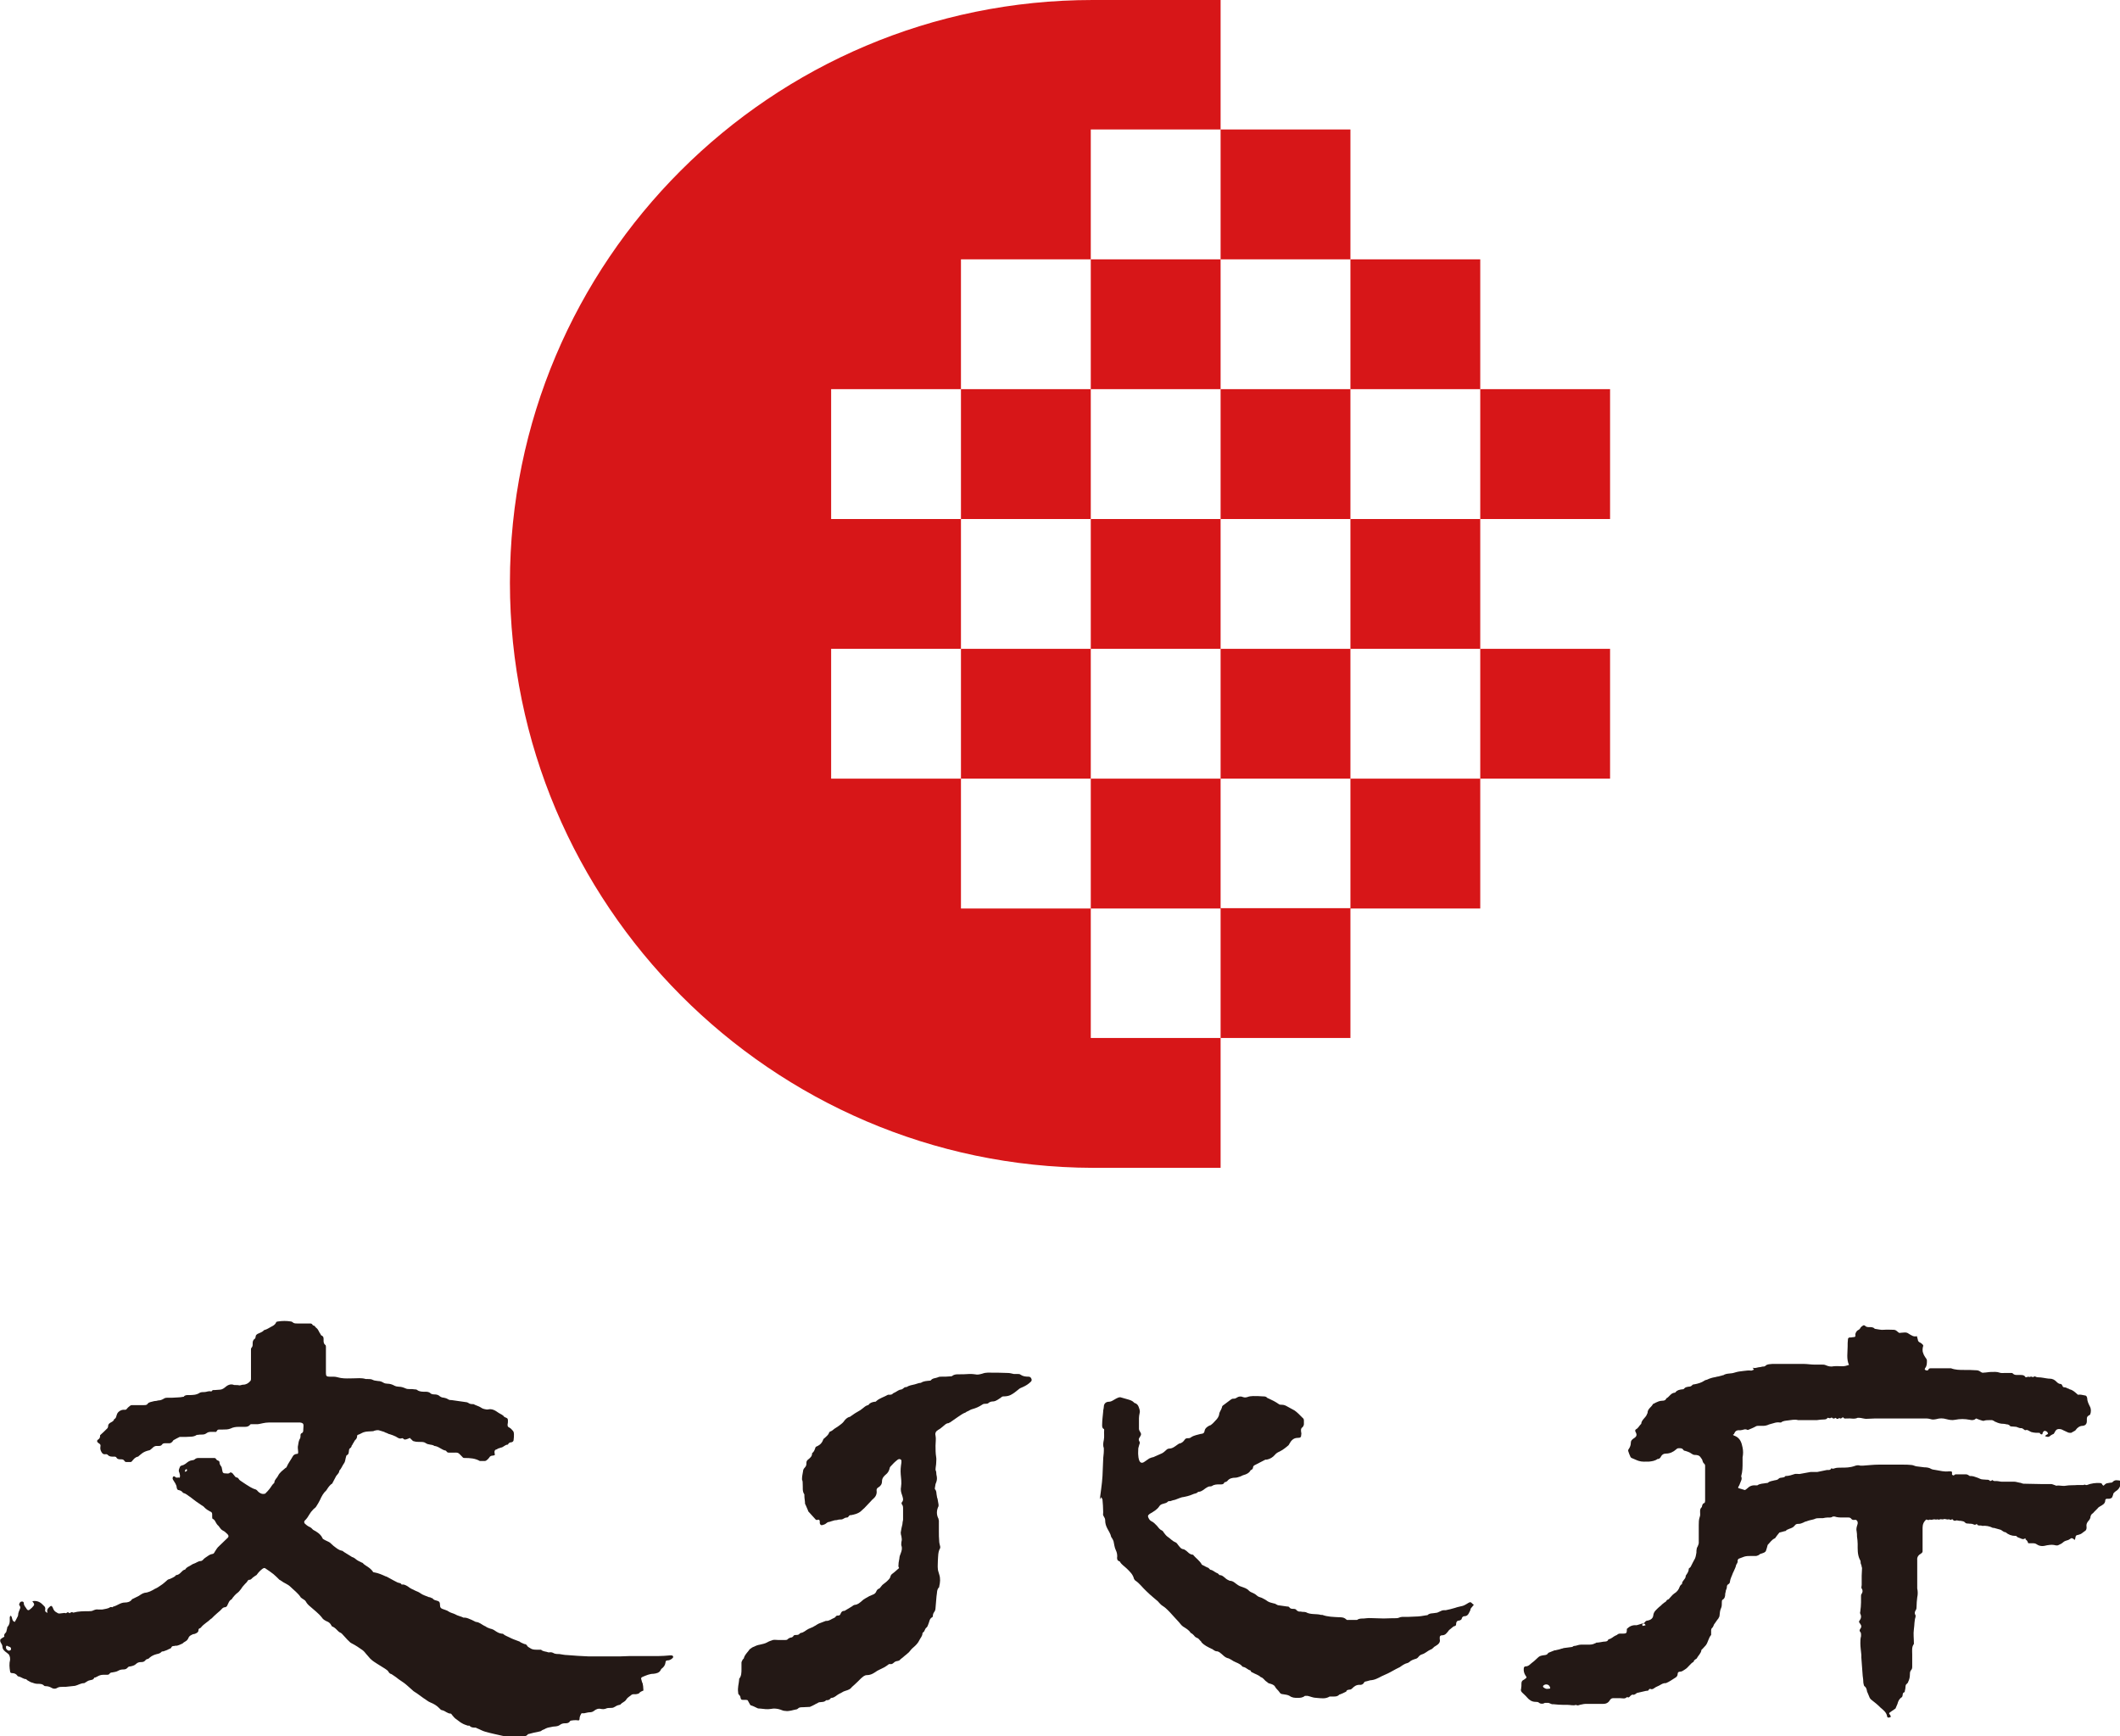
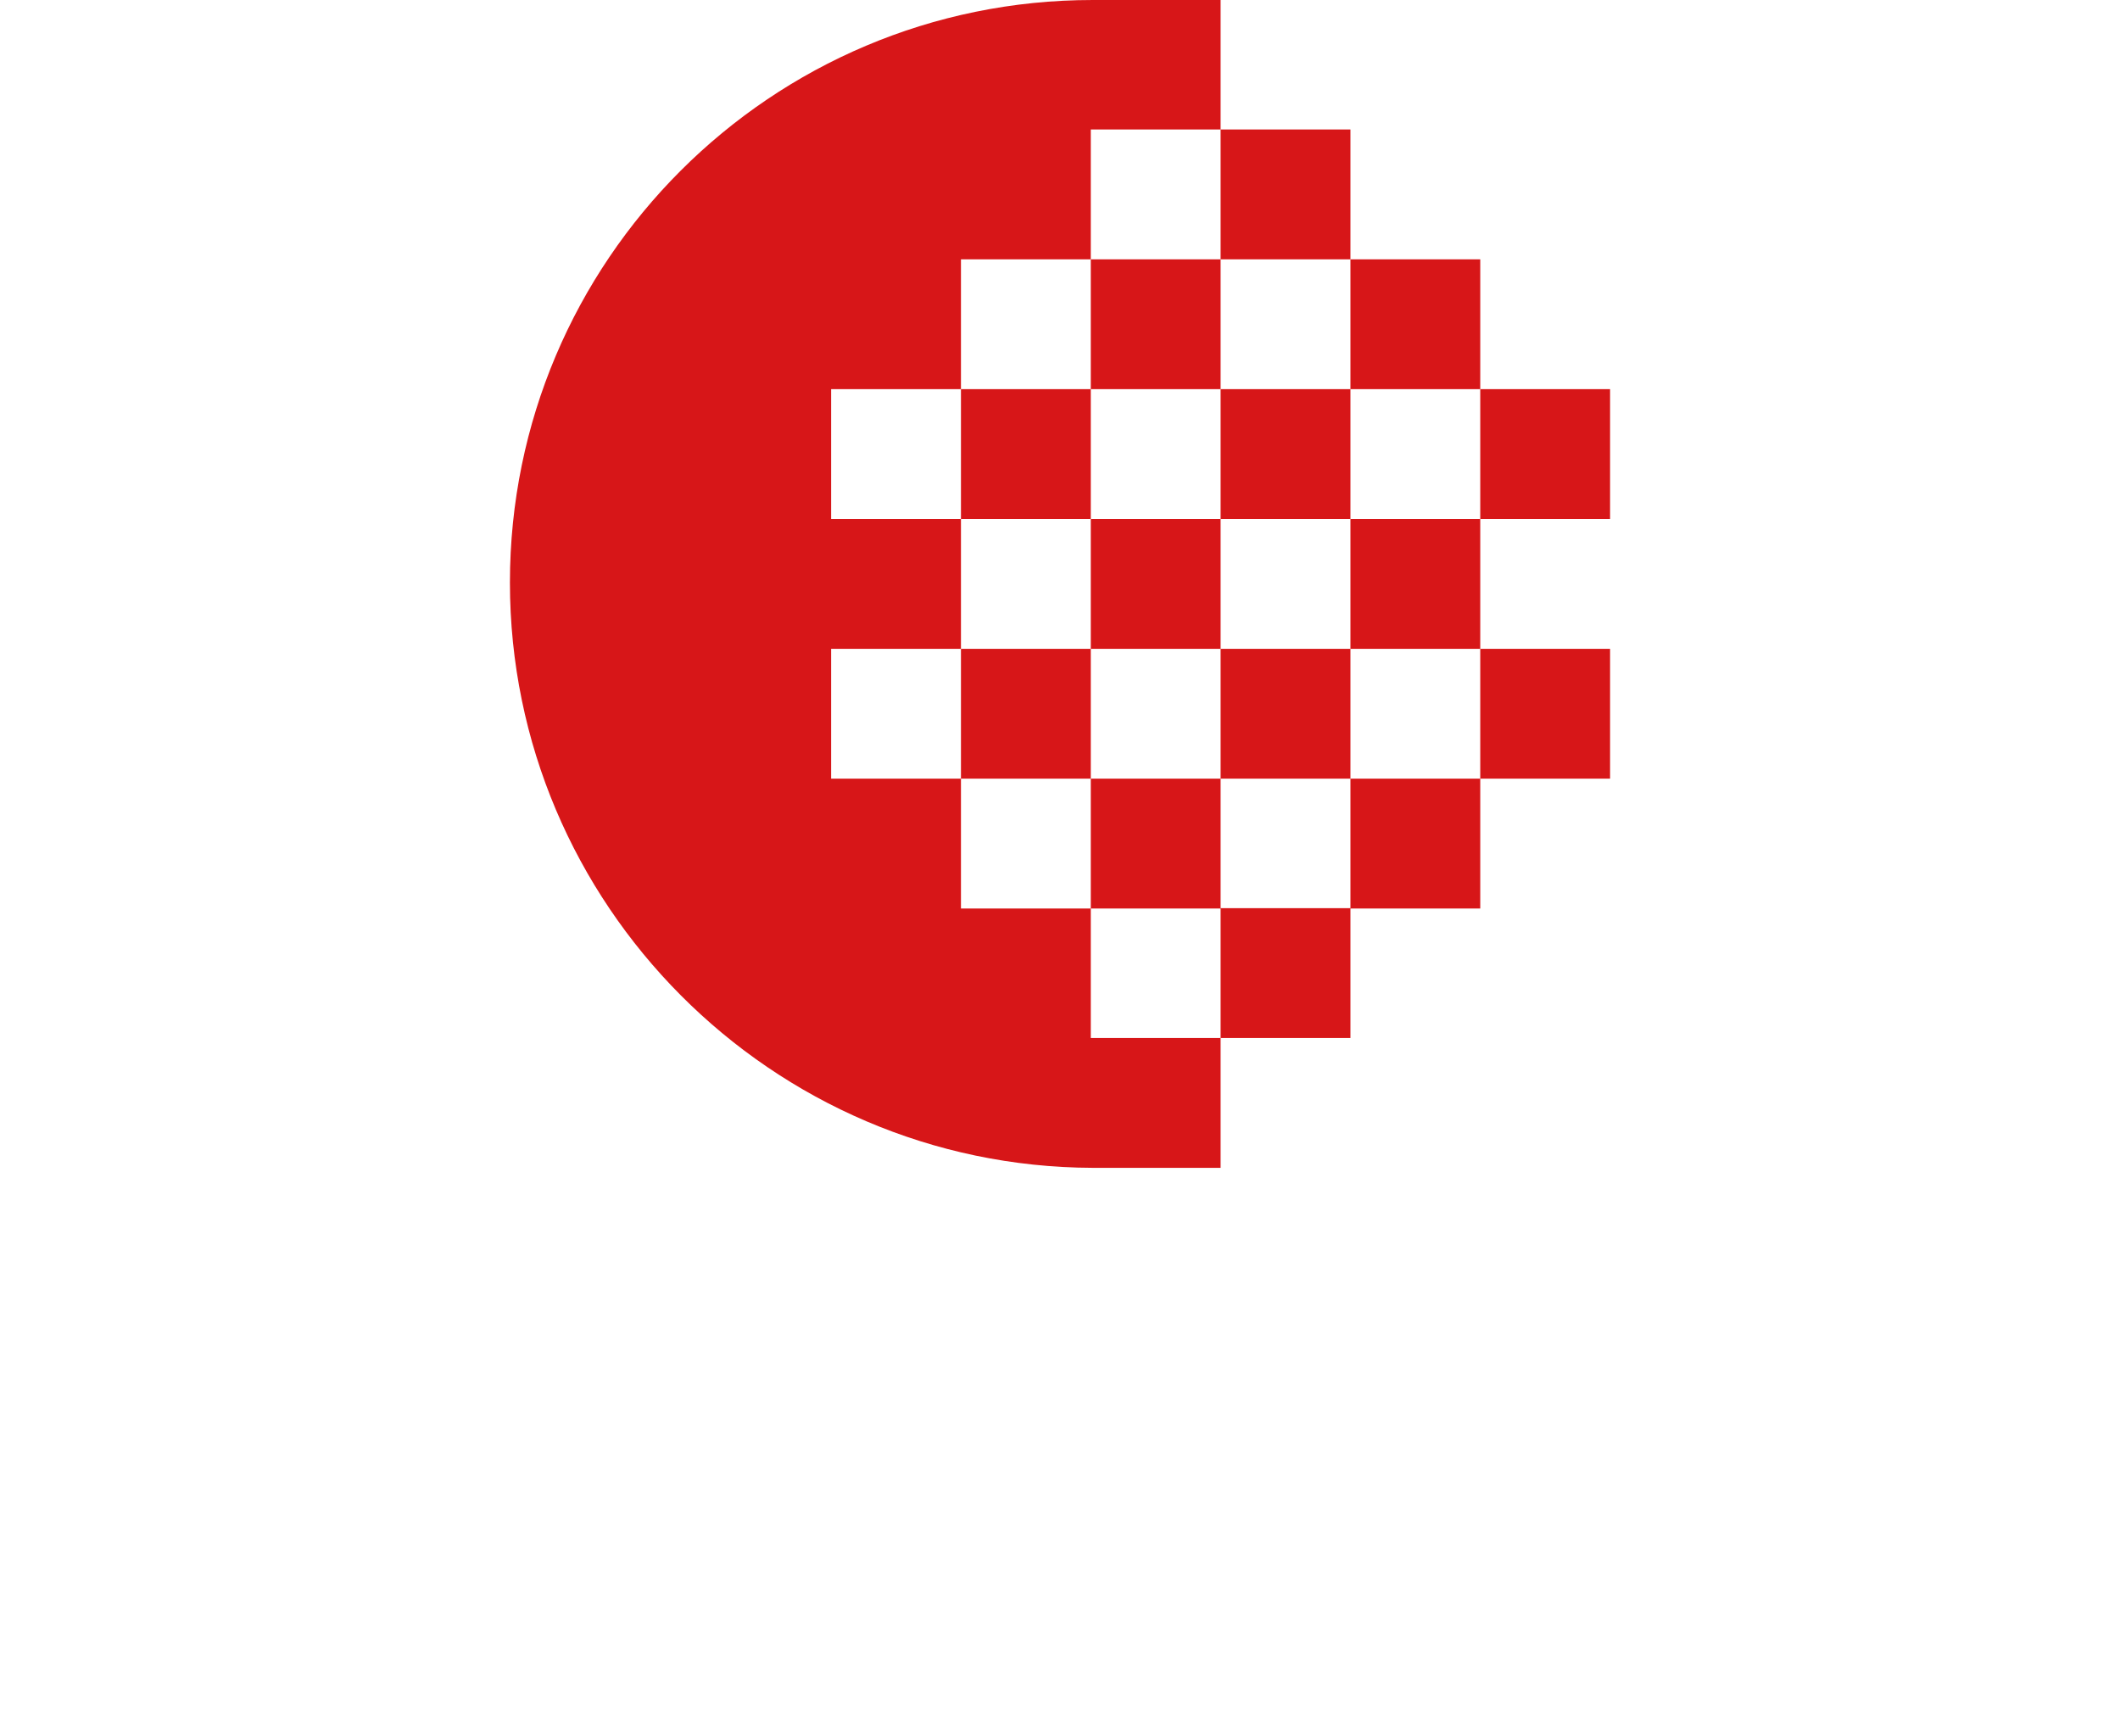
<svg xmlns="http://www.w3.org/2000/svg" id="a" width="63.36" height="51.89" viewBox="0 0 63.36 51.89">
  <g>
-     <path d="m19.23,50.52c-.05.02-.1.04-.13.08-.01.02-.06.02-.09.03-.03,0-.05,0-.08,0-.02,0-.05.01-.07.03-.05.04-.12.08-.15.14-.04.06-.12.08-.16.13,0,.01-.03.02-.04.02-.06.01-.11.04-.16.07-.03.02-.07.02-.11.02-.04,0-.09,0-.13.02-.05.02-.1.02-.15.01-.08-.02-.15.01-.21.06-.04.03-.08.04-.12.04-.06,0-.11.02-.17.03-.02,0-.05,0-.08,0-.03.05-.06.1-.06.17,0,.04-.02.05-.06.04-.04-.01-.2,0-.22.02-.04.07-.1.07-.17.07-.05,0-.1.02-.14.05-.07.05-.14.04-.21.05-.07.02-.15.02-.22.06-.04.03-.09.03-.13.07-.01.01-.04.01-.07.02-.1.02-.2.04-.3.07-.01,0-.03,0-.03.02-.04.04-.09.05-.14.06-.1,0-.2,0-.31,0-.05,0-.1,0-.14,0-.06,0-.12-.02-.18-.03-.17-.04-.33-.07-.5-.12-.08-.02-.16-.07-.24-.1-.01,0-.03-.02-.04-.02-.07,0-.14,0-.19-.06,0,0-.02,0-.03,0,0,0-.02,0-.02,0-.06-.02-.12-.04-.17-.07-.06-.03-.11-.08-.17-.12-.05-.03-.09-.08-.13-.13-.01-.02-.03-.04-.04-.04-.1,0-.16-.08-.25-.1-.04,0-.07-.04-.1-.07-.07-.07-.15-.12-.25-.16-.08-.03-.14-.09-.21-.13-.09-.06-.17-.13-.27-.19-.04-.02-.08-.07-.12-.1-.07-.06-.13-.12-.2-.17-.05-.04-.11-.07-.16-.11-.05-.04-.1-.08-.15-.11-.02-.01-.04-.03-.06-.04-.05-.01-.07-.04-.09-.07-.02-.04-.06-.06-.1-.09-.08-.05-.16-.1-.24-.15-.06-.04-.13-.08-.18-.13-.04-.03-.07-.08-.11-.12-.05-.05-.09-.12-.15-.16-.1-.07-.2-.14-.32-.2-.05-.02-.08-.07-.12-.1-.04-.04-.07-.08-.11-.12-.04-.04-.07-.09-.13-.11-.01,0-.02-.02-.04-.03-.05-.05-.1-.11-.17-.14-.02,0-.03-.02-.04-.04-.03-.06-.08-.1-.14-.12-.06-.03-.11-.06-.14-.11-.1-.13-.23-.22-.35-.33-.05-.04-.1-.09-.13-.15-.02-.04-.07-.06-.11-.09-.01-.01-.03-.02-.04-.03-.08-.13-.21-.22-.31-.32-.08-.08-.19-.11-.28-.18-.01-.01-.03-.02-.05-.03-.06-.06-.12-.12-.18-.17-.08-.06-.16-.12-.24-.17-.02-.02-.04-.01-.07,0-.07.05-.13.11-.18.18-.01.02-.03.03-.05.04-.02.02-.05.03-.07.05-.04.03-.06.08-.12.07-.01,0-.03.02-.04.03-.02.05-.07.08-.1.12-.04.04-.07.08-.1.13-.03.03-.05.07-.09.1-.07.05-.13.12-.18.19,0,0,0,.01,0,.01-.09.04-.1.12-.14.19-.01.03-.03.04-.06.05-.08,0-.11.07-.16.11-.02.02-.05.04-.07.06-.03.03-.07.06-.1.09-.03.03-.05.05-.08.08,0,0-.01,0-.02.01-.09.09-.21.15-.29.25,0,.01-.02.02-.04.03-.03.01-.04.03-.04.06,0,.06-.06.09-.12.11-.03,0-.06.01-.09.03-.04.02-.07.04-.09.09-.01.03-.04.07-.07.09-.04.03-.08.04-.11.08,0,0-.02,0-.03.01-.04.02-.09.04-.13.05-.03,0-.06,0-.09.01-.03,0-.06,0-.08.04-.01.04-.06.04-.09.06-.05.03-.1.04-.15.06-.02,0-.05,0-.06.02-.04.04-.08.05-.13.06-.08.02-.15.05-.21.1-.02.02-.05.05-.08.05-.02,0-.04.02-.06.04-.03.04-.07.05-.12.05-.06,0-.11.01-.16.06-.04.04-.11.06-.17.07-.03,0-.06.01-.08.04-.03.03-.06.05-.12.05-.06,0-.11.01-.16.04-.05.03-.12.04-.18.05-.03,0-.06.01-.08.04-.01.02-.04.03-.06.03-.04,0-.08,0-.13,0-.06,0-.12.02-.17.05-.02.01-.04.02-.06.03-.01,0-.04,0-.04.02-.03.06-.09.05-.15.07-.04.01-.07.04-.11.06-.01,0-.02.02-.04.02-.1,0-.18.06-.27.08-.09.01-.19.02-.28.03-.03,0-.05,0-.08,0-.06,0-.12,0-.17.03-.06.04-.12.03-.17,0-.05-.03-.11-.05-.17-.05-.02,0-.04,0-.06-.02-.05-.05-.11-.05-.19-.05-.06,0-.12-.02-.17-.04-.02,0-.05-.02-.07-.03-.02-.01-.05-.03-.07-.04-.01,0-.02-.03-.03-.03-.08,0-.14-.06-.22-.08-.01,0-.03,0-.04-.02-.04-.06-.1-.08-.16-.08-.04,0-.06-.02-.06-.05-.02-.12-.03-.23,0-.35,0-.04,0-.08-.02-.12-.01-.04-.04-.06-.08-.09-.07-.05-.13-.1-.13-.19,0-.03-.02-.06-.03-.08-.04-.07-.04-.07-.03-.13.04-.03.08-.06.12-.08-.02-.04,0-.08.03-.11.04-.03.03-.08.05-.13,0-.02,0-.04.02-.06.05-.06.06-.12.06-.19,0-.03,0-.06,0-.09,0-.02.02-.03.03-.05.06.06.02.16.12.19.03-.05.05-.09.07-.13.01-.02.03-.05.03-.08,0-.06.03-.12.05-.17.02-.04.02-.07,0-.1-.03-.03-.02-.06,0-.09.01-.03.04-.04.07-.04.03,0,.05.02.05.05,0,.08.06.12.09.18.03.04.06.04.1,0,.04-.03.07-.06.1-.1.03-.03.02-.06,0-.09-.01-.01-.02-.03-.03-.04,0,0,0,0,0-.01.11-.02.21.01.29.09.01.01.03.03.04.04.04.03.06.07.05.12-.01.05,0,.07.07.1-.03-.08,0-.13.06-.18.04-.04.06-.04.09.01.01.02.02.05.03.07.03.06.08.08.13.11.03.02.08,0,.12,0,.04,0,.07-.02.11,0,.02,0,.04-.02.06-.03.02,0,.04.02.06.03.03-.02.06-.05.1-.02,0,0,.02,0,.02,0,.14-.04.29-.04.44-.04.05,0,.11,0,.16-.03.05-.02.09-.03.14-.02.04,0,.07,0,.11,0,.08-.02.17-.02.24-.07.01-.01.04,0,.08,0,0,0,0-.02.02-.02.12-.03.21-.12.34-.12.08,0,.16-.02.21-.09,0-.01.02-.02.03-.02.06-.03.12-.06.18-.09.02-.01.04-.03.06-.04.03-.02.07-.04.11-.05.12-.01.21-.06.31-.12.02-.01.05-.02.08-.04.03-.02.06-.04.09-.06.08-.05.14-.11.21-.17.03-.02.07-.02.1-.04.05-.03.11-.04.15-.1,0,0,0,0,.01,0,.09-.01.14-.09.2-.14.01,0,.03-.02.04-.02.01,0,.03,0,.03-.02.04-.05.08-.07.14-.1.04-.02.07-.05.11-.06.07-.02.13-.08.21-.08.02,0,.05-.02.06-.03.04-.05.09-.08.15-.12.04-.03.08-.05.13-.06.04,0,.06-.03.08-.07.04-.06.07-.12.13-.17.09-.08.17-.17.26-.25.03-.03.02-.07-.01-.1-.04-.04-.09-.09-.14-.11-.06-.03-.09-.09-.13-.14-.04-.03-.07-.08-.09-.12-.02-.04-.04-.07-.08-.09-.02,0-.02-.04-.02-.07,0-.02,0-.05,0-.07,0-.04-.02-.07-.06-.08-.06-.03-.12-.07-.17-.12-.02-.03-.06-.05-.09-.07-.05-.04-.11-.07-.16-.11-.03-.02-.05-.04-.08-.06-.03-.02-.06-.05-.09-.07-.07-.04-.12-.1-.2-.12-.01,0-.02-.01-.03-.02-.03-.04-.07-.06-.12-.07-.04,0-.05-.04-.06-.07,0-.09-.07-.17-.11-.24,0-.01-.02-.03-.01-.05,0-.05.04-.07.08-.03.04.04.08,0,.13.02.02-.06,0-.11-.01-.15-.04-.07,0-.13.02-.18.01-.03.07-.04.1-.05.03-.02.06-.03.08-.05.05-.04.1-.08.17-.09.03,0,.07-.01.09-.03.04-.04.09-.04.14-.04.11,0,.23,0,.34,0,.04,0,.07,0,.11,0,.01,0,.03.01.04.02.01.03.04.05.07.06.03.01.04.03.04.06,0,.04.02.07.04.1.02.02.03.05.03.07.01.03.01.07.02.1.01.04.04.05.08.05.05,0,.1.02.14-.02.02-.02.06,0,.08.02.03.03.05.07.08.1,0,0,.02.02.03.02.05,0,.07.04.09.07.03.03.07.05.11.08.07.05.14.09.22.14.04.02.09.05.13.06.04.01.07.03.09.06.05.06.14.1.2.08.01,0,.03,0,.04-.02.04-.04.08-.08.11-.12.05-.06.08-.13.14-.18,0,0,.01-.01.01-.02,0-.08.08-.13.11-.2.05-.1.14-.16.22-.23,0,0,.02-.01.03-.02.05-.12.13-.22.19-.33.02-.04.06-.06.1-.07.06,0,.06-.01.06-.07,0-.04-.01-.07-.01-.11,0-.03,0-.06.01-.09.01-.07.02-.14.06-.2.01-.02.01-.05.01-.07,0-.04,0-.07.05-.09.01,0,.02-.03.03-.04,0-.06.01-.12.01-.18,0-.06-.03-.08-.1-.09-.11,0-.22,0-.32,0-.1,0-.21,0-.31,0s-.21,0-.31,0c-.06,0-.12.01-.17.02-.07.01-.14.04-.22.03-.04,0-.08,0-.13,0-.01,0-.03,0-.04.02-.06.07-.14.06-.21.06-.04,0-.08,0-.13,0-.08,0-.16.01-.24.05-.07.03-.15.03-.23.03-.03,0-.06,0-.1,0-.03,0-.06,0-.08.04-.01.03-.04.04-.06.03-.03,0-.06,0-.09,0-.06,0-.11,0-.16.04-.04.03-.08.04-.13.04-.05,0-.09,0-.14.01,0,0-.02,0-.02,0-.1.07-.21.05-.32.06-.05,0-.1,0-.15,0-.01,0-.03,0-.04,0-.06.03-.12.06-.19.1,0,0-.01.02-.02.03-.03.04-.07.07-.13.06-.03,0-.07,0-.1,0-.04,0-.07.01-.09.04-.02.03-.05.04-.09.04-.02,0-.05,0-.07,0-.08,0-.12.06-.17.1-.02.01-.03.03-.05.03-.09.02-.17.05-.24.11-.02.02-.04.03-.06.05-.01,0-.02.03-.04.03-.09.02-.13.08-.18.14,0,0-.02.02-.03.02-.05,0-.1,0-.14,0-.02,0-.04-.01-.05-.03-.03-.05-.07-.05-.11-.05-.05,0-.1,0-.13-.05-.02-.04-.07-.03-.1-.03-.06,0-.11,0-.16-.05-.01-.02-.05-.03-.08-.02-.06,0-.08-.02-.11-.07-.03-.05-.04-.1-.03-.16.01-.05,0-.07-.05-.1-.05-.03-.07-.08-.02-.11.05-.03.06-.07.06-.12,0,0,0-.02,0-.01.08-.07.15-.14.22-.21.01-.01.02-.04.02-.06,0-.05.02-.07.06-.1.05-.03.11-.05.12-.11.07-.03.06-.1.09-.16.03-.07.13-.13.21-.12.04,0,.06,0,.08-.03.03-.04.07-.07.11-.1.02-.01.05-.01.08-.01.11,0,.22,0,.32,0,.05,0,.09,0,.12-.05.01-.02.05-.03.07-.04.04-.01.08-.02.12-.03.04,0,.08-.01.12-.02.06,0,.11-.02.16-.05.03-.02.06-.03.1-.03.11,0,.22,0,.32-.01.06,0,.11-.01.17-.02,0,0,.01,0,.01,0,.03-.05.09-.05.14-.05.12,0,.24,0,.34-.07.04-.02.09-.02.14-.02.06,0,.12-.04.19-.02,0,0,.03,0,.03-.01.02-.04.06-.03.09-.03.04,0,.08-.01.13-.01.06,0,.11-.02.16-.06.08-.07.17-.13.29-.08.01,0,.03,0,.04,0,.04,0,.07,0,.12.01.03,0,.07-.02.1-.02.09,0,.16-.04.22-.11.02-.02.02-.05.02-.07,0-.13,0-.25,0-.38,0-.16,0-.33,0-.49,0-.02,0-.04.02-.06.03-.03.03-.07.03-.11,0-.05,0-.11.06-.15.02-.01.03-.05.03-.07,0-.04.03-.06.06-.08.06-.03.14-.05.19-.11,0,0,.02-.01.03-.01.07-.02.12-.06.18-.09.06-.03.12-.06.15-.13,0-.02.04-.03.06-.03.13-.02.25-.02.38,0,.02,0,.04.01.05.02.04.04.09.04.14.04.12,0,.24,0,.37,0,.04,0,.07,0,.09.04,0,0,.02.02.02.02.05,0,.06.05.09.07.07.05.08.13.13.19,0,.01.01.03.03.04.07.03.06.09.06.14,0,.05,0,.1.05.14.01,0,.02.03.02.05,0,.05,0,.11,0,.16,0,.21,0,.42,0,.63,0,.09.02.11.11.11.04,0,.08,0,.12,0,.08,0,.15.03.22.04.12.02.24.01.36.01.13,0,.25-.02.38.02.02,0,.04,0,.05,0,.06,0,.12,0,.17.03.04.02.1.02.15.03.06,0,.11.02.16.05.03.02.08.03.12.03.07,0,.14.02.21.06.04.02.09.03.13.03.07,0,.13.02.2.05.04.02.08.02.11.02.06,0,.12,0,.17.01.02,0,.05,0,.07.02.07.05.15.05.23.05.06,0,.12,0,.17.05.02.02.07.03.11.03.06,0,.12.01.17.06.01.01.04.02.06.03.07.01.13.02.19.06.03.02.07.02.1.02.07.01.14.02.21.03.07.01.14.02.21.03.03,0,.05.01.07.02.04.03.08.04.13.04.01,0,.02,0,.03,0,.07.04.16.06.22.1.05.04.11.05.17.06.01,0,.03,0,.04,0,.13-.03.22.03.32.1.06.04.13.06.17.12,0,.01.03.01.04.02.05.02.07.03.07.09,0,.04,0,.08-.01.12,0,.04,0,.07.05.09.04.02.08.06.11.1.02.02.03.06.03.09,0,.06,0,.12-.01.18,0,.04-.03.06-.06.07-.05,0-.09.02-.11.07,0,0,0,0,0,0-.09,0-.13.08-.21.09-.02,0-.04.02-.06.02-.02,0-.04.02-.06.03-.06.01-.08.05-.07.11.02.07.01.07-.06.08-.04,0-.08.02-.1.06-.02.03-.05.06-.08.08-.01.01-.03.02-.05.02-.04,0-.07,0-.11,0-.01,0-.03,0-.04,0-.14-.08-.29-.09-.45-.09-.03,0-.05,0-.07-.03-.15-.15-.1-.13-.32-.13-.02,0-.05,0-.07,0-.03,0-.06,0-.08-.03-.01-.01-.02-.03-.03-.03-.12-.02-.21-.13-.34-.14-.05-.04-.11-.03-.17-.05-.03,0-.06-.02-.08-.03-.05-.04-.11-.04-.17-.04-.06,0-.13,0-.19-.02-.03,0-.05-.03-.07-.05-.02-.01-.03-.03-.05-.05-.04.02-.07.03-.1.04-.04.01-.07.02-.1-.02,0,0-.03-.02-.04-.01-.07.03-.13-.02-.18-.05-.06-.03-.12-.05-.18-.07-.03,0-.07-.03-.1-.04-.02,0-.05-.02-.07-.03-.04-.01-.09-.03-.13-.04-.05-.02-.1-.01-.14,0-.02,0-.04.02-.07.02-.09.01-.18,0-.27.03-.06.02-.11.06-.18.08-.01,0-.02.03-.02.05,0,.04-.02.07-.05.1-.01,0-.02.03-.03.04-.02.03-.03.06-.05.08,0,.02-.02.04-.03.05,0,.03-.02.06-.05.08-.02.01-.03.04-.03.06-.01.06,0,.12-.07.15-.01,0-.01.03-.02.05-.02.06-.02.14-.06.19-.05.07-.08.16-.14.22,0,0,0,0,0,0,0,.08-.08.12-.11.19-.03.06-.07.13-.1.19,0,.01-.03.02-.04.03-.03.03-.06.06-.08.09-.02.03-.04.06-.06.09-.09.08-.14.18-.19.29-.03.06-.07.13-.11.19-.02.04-.07.06-.1.1-.04.04-.07.08-.1.13-.04.07-.08.13-.13.18-.04.03-.04.08,0,.11.03.03.06.05.09.07.04.02.09.04.12.08.03.04.08.05.12.08.08.05.15.11.19.2,0,.01.01.02.03.03.06.04.13.06.19.1.04.03.07.07.11.1.07.05.14.12.24.14.03,0,.05.03.07.04.07.04.14.09.21.13.01,0,.02.02.03.02.08.02.12.08.18.11.04.02.08.04.12.06.02,0,.03.02.05.04.03.02.05.04.07.05.08.05.15.1.2.17,0,.02.03.03.05.03.12.02.23.07.34.12.02,0,.03.01.05.02.04.02.07.04.11.06.06.03.12.07.19.1.04.02.1.01.12.06,0,0,.02.01.03,0,.06,0,.11.03.16.06.07.06.15.09.23.13.05.02.1.04.14.07.08.06.17.08.26.12.02,0,.04,0,.06.02.02,0,.04.01.05.02.03.04.07.05.11.06.09.02.11.05.11.14,0,.06.02.09.07.11.07.03.14.04.19.08.06.04.13.05.19.08.08.05.17.06.25.1,0,0,.01.01.02,0,.09,0,.15.04.23.07.04.02.08.04.12.06,0,0,0,0,.01,0,.1.01.17.08.25.12.01,0,.03.01.04.02.04.03.08.04.13.06.05.01.1.03.14.06.06.04.12.08.2.09.02,0,.05,0,.06.02.05.04.11.06.17.09.09.05.19.08.29.12.02,0,.04.03.07.04.03.01.06.03.09.04.04,0,.07.02.09.06.02.03.05.04.08.06.08.06.18.05.27.05.02,0,.05,0,.06,0,.06.06.15.05.22.08,0,0,.02,0,.02,0,.06-.01.1,0,.15.03.05.02.11.02.16.02.08.01.15.03.23.03.21.02.43.03.64.04.17,0,.34,0,.5,0,.1,0,.21,0,.31,0,.04,0,.09,0,.13,0,.09,0,.19-.01.28-.01.29,0,.57,0,.86,0,.12,0,.23-.01.35-.02.01,0,.02,0,.03,0,.03,0,.06,0,.07.04,0,.03-.02.04-.04.06-.04.03-.08.05-.13.05-.04,0-.06.02-.06.06-.01.08-.05.14-.12.19,0,0-.02.02-.02.03-.04.09-.13.11-.22.12-.12,0-.22.05-.32.09-.05.02-.06.04-.04.09.01.04.02.08.04.12,0,.02,0,.03.01.06ZM.22,49.18s-.03,0-.04.02c0,.01,0,.03,0,.05,0,.02.02.04.04.06.03.03.08.02.1,0,.02-.03.01-.07-.02-.09-.02-.01-.05-.02-.08-.03Zm5.29-5.2c.05,0,.07-.01.08-.04,0,0,0-.03-.01-.03,0,0-.03,0-.03,0-.01.02-.02.04-.03.07Z" fill="#231815" />
    <g>
-       <path d="m32.87,44.81c.01-.1.03-.21.04-.31.02-.13.03-.26.04-.39.01-.16.01-.32.02-.48,0-.09.02-.18.02-.27,0-.03,0-.06,0-.08-.03-.08-.02-.16,0-.25.02-.1,0-.2.01-.3,0-.01,0-.03-.02-.03-.05-.04-.04-.09-.04-.14,0-.12.02-.25.03-.37,0-.03,0-.05.01-.08,0-.02.01-.04.01-.07,0-.09.06-.15.15-.15.05,0,.09-.02.14-.05.05-.03.1-.06.16-.08.02,0,.04-.01.06,0,.07.02.14.04.21.06.07.02.13.04.18.09,0,.01.02.02.03.02.06.02.09.06.11.11.02.06.05.12.03.19-.01.05-.02.1-.02.15,0,.11,0,.21,0,.32,0,.03.02.07.04.1.03.04.03.08,0,.12-.01.02-.02.04-.03.05-.02.03-.02.07,0,.1.02.03.02.06,0,.1-.01.03-.02.07-.03.11,0,.07-.01.15,0,.22,0,.04.01.08.02.12.03.1.09.12.17.06.04-.03.09-.06.13-.09.03-.02.06-.02.1-.04,0,0,.01,0,.02,0,.09-.04.18-.08.27-.12.06-.03.1-.08.15-.12.02-.01.04-.02.06-.02.1,0,.17-.06.24-.11.02-.01.04-.03.06-.04.08-.01.13-.06.17-.12.02-.03.05-.04.08-.04.04,0,.08,0,.11-.03.09-.06.19-.07.29-.1.02,0,.03,0,.05-.01.03,0,.05-.03.06-.07.01-.08.07-.13.15-.17.02,0,.05-.02.07-.04.04-.03.07-.07.1-.1.06-.06.11-.12.12-.21,0-.03.02-.05.03-.08.02-.04.04-.07.05-.11,0-.04.03-.06.06-.08.07-.05.13-.1.2-.15.02-.01.04-.03.06-.03.04,0,.08,0,.12-.03.06-.04.12-.05.19-.02.05.02.09.01.13,0,.05-.02.11-.03.17-.03.1,0,.2,0,.3.01.04,0,.09,0,.12.04.01.01.03.02.04.02.11.05.21.1.31.17.02.02.06.02.09.02.06,0,.11.02.16.05.07.04.15.08.22.12.04.03.08.06.12.1.04.04.08.08.12.12.03.02.04.05.04.08,0,.04,0,.07,0,.11,0,.03-.02.07-.04.09-.06.04-.05.1-.04.16,0,.02.01.04,0,.06,0,.08-.02.1-.11.1-.12,0-.19.08-.24.17-.01.02-.02.04-.03.05-.08.07-.17.14-.27.19-.05.02-.1.05-.14.1-.06.07-.14.12-.24.14-.01,0-.03,0-.04,0-.11.06-.22.11-.33.17-.02.01-.04.04-.04.06,0,.04-.03.07-.06.08,0,0-.02.01-.02.02-.04.07-.12.11-.2.13-.04.01-.08.04-.12.05-.04.01-.08.03-.13.03-.09,0-.18.02-.24.1-.01.01-.03.02-.05.03-.01,0-.04,0-.04.02-.03.06-.09.05-.14.05-.08,0-.16,0-.23.05-.02.01-.04.01-.06.01-.05,0-.08.03-.12.05-.06.04-.12.1-.2.11-.01,0-.03,0-.04.01-.04.05-.11.04-.16.07-.09.04-.18.06-.28.08-.04,0-.07.02-.11.03-.04.02-.09.03-.13.05-.05.01-.09.02-.14.04,0,0-.01,0-.02,0-.02,0-.05,0-.06.02-.07.07-.19.04-.25.13-.06.1-.17.16-.27.22-.01,0-.03.02-.04.03-.03.02-.04.05-.02.09.02.05.05.09.09.11.07.03.12.09.17.14.04.05.08.11.15.14.03.01.04.05.06.07.03.04.06.08.1.11.08.05.14.13.24.17.03.01.06.05.08.08.05.06.08.12.17.13.02,0,.04.03.07.04.06.05.1.11.19.12.01,0,.03,0,.03.02.08.09.18.16.24.26,0,.02.03.03.05.04.05.03.1.05.14.07.02,0,.03.02.04.03,0,0,.02.02.03.03.08.01.13.07.2.1.02,0,.03.02.05.03,0,0,.02.03.03.03.11,0,.16.11.26.15.01,0,.03.02.04.02.11,0,.17.08.25.13.03.02.07.04.11.05.08.03.16.05.22.12.02.02.04.03.06.04.06.03.12.05.16.09.05.05.1.06.16.08.06.03.12.06.17.1.06.04.13.05.2.07.03,0,.05.02.07.03.01,0,.02.01.04.02.09.01.19.03.28.04.03,0,.05,0,.07.03.02.03.06.04.1.04.05,0,.09,0,.12.05.01.01.04.02.06.03.03,0,.07,0,.11.01.03,0,.07,0,.1.01.14.08.31.04.45.08.01,0,.03,0,.04,0,.16.06.33.06.49.07.08,0,.16,0,.23.07.02.02.05.01.08.01.07,0,.15,0,.22,0,0,0,.02,0,.02,0,.08-.06.18-.03.28-.05.09-.01.17,0,.26,0,.17.01.34.01.51,0,.02,0,.05,0,.07,0,.05,0,.1,0,.14-.02.02-.01.06-.02.09-.02.13,0,.26,0,.39-.01.11,0,.23-.02.34-.04,0,0,.02,0,.02,0,.07-.07.16-.05.25-.07.04,0,.08-.02.12-.04.04-.02.08-.04.13-.04.02,0,.03,0,.05,0,.09-.02.19-.04.28-.07.08-.03.16-.04.23-.06.06-.02.12-.06.17-.09.04-.02.06-.03.09,0,.02.02.04.04.07.06-.02.02-.04.04-.05.06-.02.02-.04.04-.05.07,0,.04-.03.07-.04.1-.03.07-.07.11-.15.11-.03,0-.06.03-.07.06,0,.04-.04.06-.08.07-.06,0-.09.04-.09.1,0,.04-.01.06-.06.07-.02,0-.04.03-.06.04-.02.02-.04.03-.06.05-.02.01-.04.03-.05.05-.05.06-.09.13-.19.13-.04,0-.07.02-.07.06,0,.02,0,.03,0,.05.03.12-.06.17-.14.22-.01,0-.03.02-.04.03-.03.03-.06.06-.1.07-.09.04-.15.11-.25.14-.04.01-.08.04-.11.08-.03.04-.06.05-.1.06-.06.02-.12.04-.17.09-.02.01-.04.03-.06.03-.08.02-.15.07-.22.12-.04.02-.08.04-.12.06-.11.06-.21.12-.33.17-.13.05-.24.14-.39.16-.06,0-.12.03-.18.04-.02,0-.05.02-.05.03-.03.06-.09.08-.14.07-.1,0-.16.05-.22.11-.02.01-.03.03-.05.03-.05.01-.11,0-.13.07,0,0,0,0-.01,0-.06.03-.12.06-.18.08,0,0-.01,0-.01,0-.06.07-.14.06-.22.06-.02,0-.05,0-.07,0-.13.08-.26.05-.4.04-.09,0-.17-.04-.26-.06-.03,0-.07,0-.08,0-.07.06-.15.06-.22.06-.08,0-.16,0-.24-.06-.05-.03-.13-.04-.2-.05-.04,0-.08-.02-.1-.06-.04-.06-.1-.1-.13-.16-.03-.06-.1-.08-.17-.1-.03,0-.05-.03-.08-.05-.07-.04-.1-.12-.18-.14-.07-.07-.17-.09-.25-.14-.02,0-.04-.02-.05-.04,0,0,0-.02-.01-.02-.08-.02-.12-.08-.19-.1-.02,0-.05-.01-.06-.03-.07-.08-.17-.1-.26-.15-.03-.02-.06-.04-.1-.06-.01,0-.03-.02-.04-.02-.12-.02-.18-.12-.27-.18-.02-.01-.05-.03-.07-.03-.05,0-.08-.02-.11-.04-.02-.02-.04-.03-.07-.04-.1-.05-.21-.1-.29-.19-.01-.02-.02-.04-.04-.05-.03-.03-.05-.07-.09-.08-.05-.02-.07-.04-.1-.08-.02-.02-.04-.04-.07-.06,0,0-.03-.01-.03-.02-.05-.08-.14-.13-.22-.18-.06-.04-.1-.11-.15-.16-.04-.04-.08-.09-.12-.13-.08-.09-.16-.18-.25-.26-.02-.02-.05-.04-.08-.06-.07-.04-.11-.1-.16-.15-.04-.04-.09-.07-.13-.11-.07-.06-.14-.12-.21-.19-.11-.1-.2-.23-.32-.31-.02-.01-.04-.04-.05-.06-.03-.13-.12-.21-.21-.3-.07-.07-.16-.12-.21-.21,0,0,0-.01-.01-.01-.08-.02-.08-.09-.07-.15,0-.06-.01-.12-.04-.18-.04-.08-.05-.18-.07-.27-.01-.03-.03-.07-.05-.1,0-.01-.02-.02-.02-.03-.02-.1-.08-.18-.12-.26-.04-.08-.06-.15-.06-.24,0-.04-.02-.08-.04-.11-.02-.03-.03-.06-.02-.1,0-.02,0-.03,0-.05,0-.12-.01-.23-.02-.35,0-.03-.03-.05-.04-.08Z" fill="#231815" />
-       <path d="m26.85,46.81c0-.07.01-.15.03-.24,0-.05.02-.1.04-.15.03-.08.05-.15.02-.23-.01-.03,0-.07,0-.11.02-.06.01-.11,0-.17-.01-.03-.02-.07-.02-.11.01-.08.03-.17.05-.25,0-.04.01-.08.02-.13,0-.11,0-.22,0-.33,0-.05,0-.1-.04-.14,0-.01-.01-.04,0-.05.07-.07.03-.15.01-.22-.03-.08-.05-.16-.03-.25.02-.13,0-.25-.01-.37-.01-.12,0-.23.02-.35,0-.02,0-.05,0-.07-.02-.04-.07-.05-.11-.02-.08.06-.15.13-.22.21-.02.02-.02.05-.03.08-.02.06-.05.11-.1.15-.06.05-.12.11-.12.21,0,.08-.04.14-.11.18-.04.02-.06.06-.05.11.01.09-.03.17-.1.23-.03.02-.05.05-.08.08-.06.06-.12.13-.18.19-.04.04-.08.07-.12.11-.09.07-.19.09-.29.11-.01,0-.02,0-.03,0-.04.02-.04.07-.09.07-.04,0-.08.02-.11.04-.03.02-.07.02-.11.02-.04,0-.07.02-.11.02-.02,0-.04,0-.06.01,0,0,0,0,0,0-.05.01-.09.03-.13.04-.05,0-.08.03-.12.06-.03.02-.07.03-.11.04-.03,0-.06-.03-.06-.07,0-.02,0-.03,0-.05,0-.03-.03-.06-.06-.04-.04.01-.06,0-.08-.03-.07-.07-.13-.15-.2-.22-.01-.01-.01-.04-.02-.05-.02-.05-.04-.09-.06-.14,0-.01-.02-.03-.02-.04,0-.08-.02-.16-.02-.24,0-.01,0-.03,0-.04-.07-.1-.04-.21-.05-.31,0-.05,0-.09-.02-.13,0-.01,0-.03,0-.04,0-.07.02-.14.03-.21,0-.04.02-.08.05-.11.03-.03.05-.07.05-.11,0-.06,0-.1.06-.14.05-.04.11-.09.11-.17,0,0,0-.02.01-.02.05-.04.07-.1.09-.16,0-.02.04-.04.07-.05.08-.04.13-.1.16-.18,0-.02.03-.05.05-.06.05-.05.11-.09.13-.16,0-.01.02-.02.03-.03.07-.02.11-.08.17-.11.03-.02.06-.04.09-.06.05-.04.1-.07.14-.12.05-.07.1-.13.19-.15,0,0,.02-.01.03-.02.08-.06.16-.11.25-.16.04-.02.07-.05.1-.07.05-.04.09-.08.16-.1,0,0,.02,0,.02-.01.04-.06.11-.08.18-.09.02,0,.04,0,.05-.02.1-.09.23-.12.35-.19.01,0,.03,0,.04,0,.04,0,.08,0,.11-.04.01-.01.04-.02.06-.03.03-.02.07-.04.1-.06.02,0,.03-.02.05-.02.05,0,.09-.03.12-.06.02-.01.04-.02.06-.02,0,0,.02,0,.02,0,.07-.05.16-.06.24-.08.04-.01.09-.03.13-.04.02,0,.04,0,.06-.01.08-.05.16-.05.25-.06.01,0,.03,0,.04-.01.05-.07.14-.06.21-.09.03-.02.08-.02.12-.02.09,0,.17,0,.26-.01.02,0,.04,0,.06-.02.04-.03.1-.04.15-.04.12,0,.24,0,.35-.01.06,0,.12,0,.17.01.08.02.14,0,.22-.02.05-.02.11-.03.16-.03.2,0,.4,0,.61.01.06,0,.11.02.17.03.03,0,.07,0,.11,0,.03,0,.07,0,.09.02.07.05.15.06.23.06.04,0,.07.01.09.05.02.04.02.07-.01.1-.07.07-.15.12-.24.16-.05.02-.1.04-.14.08-.07.06-.15.12-.23.16-.06.03-.14.04-.21.04-.04,0-.06.02-.08.04-.07.04-.13.1-.22.11-.05,0-.11.01-.15.05-.02.02-.06.02-.08.02-.04,0-.07,0-.11.03-.09.06-.18.1-.29.13-.05.01-.1.05-.15.07-.02,0-.03.02-.05.03-.09.03-.16.09-.24.14-.08.05-.15.11-.23.16-.01,0-.03.01-.04.02-.07,0-.11.05-.16.09-.05.04-.09.08-.15.11-.07.04-.1.1-.08.17.02.1,0,.2,0,.3,0,.12,0,.23.02.35.01.05,0,.11,0,.16,0,.07-.02.14-.02.21,0,.02.02.05.02.07,0,.05.01.1.02.15.01.08-.01.14-.04.21-.01.04-.01.08-.02.12,0,.01,0,.02,0,.03.06.06.04.14.06.21,0,.03.01.05.02.08.01.06.02.11.03.17,0,.02,0,.04,0,.05-.06.12-.07.25,0,.38,0,.01,0,.03.01.05,0,.11,0,.21,0,.32,0,.1,0,.2.01.3,0,.05.02.11.03.16,0,.01,0,.03,0,.04-.07.12-.06.25-.07.38,0,.09-.01.17,0,.25,0,.05.03.11.04.16.04.12.03.24,0,.36,0,0,0,.01,0,.02-.08.07-.06.18-.08.27-.01.12-.02.23-.03.35,0,.04-.01.08-.03.11-.03.04-.05.08-.05.13,0,.01,0,.03-.02.04-.09.05-.08.14-.12.22-.01.03-.02.06-.05.09-.02.01-.03.03-.04.05-.02.04-.03.08-.07.1,0,0-.01.01-.01.02,0,.08-.06.14-.09.2-.04.09-.11.16-.18.22-.05.04-.09.09-.13.14-.04.04-.09.08-.14.12-.03.03-.07.06-.11.09,0,0-.01.01-.02.02-.04.05-.1.03-.15.06-.05.03-.07.08-.14.07-.01,0-.03,0-.04,0-.04.03-.08.06-.13.09-.04.02-.08.04-.12.06-.03.02-.07.03-.1.05-.09.06-.18.13-.31.13-.08,0-.13.06-.18.1-.08.08-.15.15-.23.22-.03.02-.04.04-.07.07-.06.06-.15.07-.22.1-.04.02-.08.05-.13.07-.08.04-.13.11-.22.12-.01,0-.03,0-.04.02-.03.04-.07.05-.11.05,0,0-.02,0-.02,0-.05.06-.12.05-.19.06-.03,0-.06.02-.09.04-.02,0-.04.02-.06.03-.03.02-.07.03-.1.05-.02,0-.03.02-.05.02-.07,0-.14.01-.21.01-.05,0-.11,0-.14.04,0,0-.02.01-.03.02-.12.02-.23.07-.35.05-.05,0-.1-.02-.15-.04-.09-.03-.19-.04-.28-.02-.11.02-.22,0-.32-.01-.03,0-.07,0-.1-.02-.06-.03-.12-.06-.19-.08,0,0-.01-.02-.02-.03-.02-.04-.04-.07-.06-.11,0-.01-.03-.02-.05-.02-.02,0-.04,0-.07,0-.08,0-.08,0-.1-.07,0-.03-.02-.06-.04-.08-.03-.02-.03-.05-.03-.08-.02-.13.02-.25.03-.37,0,0,0-.02,0-.03.07-.08.07-.19.07-.29,0-.06,0-.13,0-.19,0-.03.02-.06.03-.08,0-.02.03-.03.04-.05.02-.1.1-.17.16-.25,0-.02.03-.03.04-.04.03-.02.05-.04.08-.05.06-.03.13-.06.2-.07.08-.02.15-.03.22-.07.05-.03.11-.05.17-.07.05-.01.1,0,.15,0,.07,0,.14,0,.21,0,.04,0,.07,0,.1-.04.01-.01.04-.02.06-.03.04,0,.08-.02.1-.06,0-.01.04-.02.06-.02.05,0,.09,0,.12-.04,0,0,.02-.02.03-.02.09-.01.15-.08.23-.12.05-.02.09-.04.14-.06.02-.01.04-.03.07-.04.03-.02.06-.04.1-.06.07-.03.14-.05.21-.08,0,0,.01,0,.02,0,.09,0,.15-.06.23-.09.01,0,.03-.02.04-.03.02-.04.05-.04.08-.04.04,0,.06-.02.07-.05.02-.05.05-.09.1-.09,0,0,.02,0,.02,0,.07-.04.13-.08.2-.12.04-.02.07-.06.11-.06.09-.01.14-.06.2-.11.07-.07.15-.1.23-.15.04-.02.1-.04.14-.06.02-.01.05-.04.06-.06.02-.05.04-.09.1-.11.01,0,.02-.02.03-.03.03-.03.05-.07.08-.09.07-.05.13-.1.19-.17.01-.02.03-.04.03-.06.01-.04.03-.07.06-.09.07-.05.13-.11.2-.17Z" fill="#231815" />
-     </g>
-     <path d="m52.38,40.87c.06.03.12,0,.18-.01.04,0,.07-.01.11-.02.03,0,.08,0,.1-.03.06-.05.13-.04.2-.05.09,0,.18,0,.27,0,.22,0,.44,0,.67,0,.1,0,.21.02.31.02.04,0,.09,0,.13,0,.03,0,.07,0,.1,0,.04,0,.08,0,.12.02.07.03.15.05.23.03.09-.01.18,0,.27,0,.06,0,.13-.02.19-.04-.08-.18-.04-.37-.04-.55,0-.07,0-.15.01-.22,0-.03.02-.04.04-.05.04,0,.07,0,.11-.01.07,0,.08-.02.07-.08,0-.04.04-.11.08-.13.03-.01.05-.03.07-.06.01-.03.04-.05.07-.07.02-.02.05-.02.07,0,.04.04.08.04.13.04.06,0,.12,0,.16.05,0,0,0,0,0,0,.09.01.18.04.27.03.1-.01.2,0,.3,0,.06,0,.09.04.13.07.02.02.04.03.07.02.04,0,.08-.01.13-.01.05,0,.08.01.12.04.07.04.14.1.24.07.01.04.02.07.03.11,0,.03.02.06.06.08.03.01.05.03.07.05.03.02.04.05.02.08,0,.02-.01.05-.01.07,0,.04,0,.08.02.12.01.04.04.09.06.12.02.03.05.06.05.1,0,.08,0,.16-.05.22-.01.02-.03.04,0,.06.02.02.08.02.09,0,.02-.06.07-.05.11-.05.07,0,.14,0,.22,0,.1,0,.19,0,.29,0,.02,0,.04,0,.06,0,.13.05.26.05.39.05.12,0,.25,0,.37.01.05,0,.09.02.13.05.03.02.06.03.09.02.07,0,.15-.02.22-.02.08,0,.17-.01.25.02.05.02.11.01.17.01.06,0,.12,0,.18,0,.02,0,.04,0,.05.02.04.04.09.04.13.04.03,0,.06,0,.09,0,.06,0,.12,0,.16.07.04,0,.07-.03.11-.01.01,0,.03,0,.04-.01.01,0,.03,0,.03,0,.04.03.07,0,.09-.01.04.02.07.03.11.03.1,0,.21.03.31.04,0,0,.02,0,.02,0,.09,0,.15.03.21.09.03.03.07.07.13.07.02,0,.04.03.05.05.01.04.03.05.07.05.04,0,.07.03.11.04.02,0,.03.02.04.02.09.02.15.08.22.14.01.01.03.03.04.02.06-.01.12.01.18.02.05,0,.07.03.08.08,0,.09.04.17.08.25.04.07.04.16.01.24,0,.01-.03.02-.04.03-.04.02-.06.05-.06.1,0,.02,0,.05,0,.07,0,.08-.04.13-.12.14-.09,0-.16.05-.21.12-.01.02-.03.03-.05.04-.03.02-.06.03-.09.05-.03,0-.08,0-.11-.02-.04-.02-.09-.04-.13-.06-.06-.04-.17-.05-.21,0-.03.03-.04.07-.07.11-.02.01-.05.02-.08.04-.07.06-.08.06-.18.03.01-.01.02-.03.04-.04.01,0,.03-.02.05-.03-.01-.02-.01-.05-.03-.06-.02-.02-.05-.03-.07-.03-.03,0-.06.04-.07.1-.05.02-.07-.02-.08-.04-.08,0-.16,0-.23-.02-.02,0-.05-.02-.07-.03-.04-.02-.07-.05-.12-.03,0,0-.02,0-.02,0-.04-.02-.07-.07-.13-.06-.04,0-.09-.03-.13-.04-.04,0-.08-.01-.12-.01-.03,0-.06,0-.08-.03,0-.01-.03-.02-.05-.03-.04,0-.09-.02-.13-.02-.09,0-.16-.02-.24-.06-.02,0-.04-.02-.05-.03-.02,0-.04-.02-.05-.02-.03,0-.06,0-.09,0-.05,0-.11,0-.16.02-.01,0-.02,0-.03,0-.07-.02-.13-.04-.2-.07-.05.05-.11.06-.19.04-.15-.03-.29-.03-.44,0-.09.02-.18,0-.26-.02-.1-.03-.2-.03-.3,0-.05.01-.12.02-.17,0-.04-.01-.08-.02-.12-.02-.08,0-.16,0-.25,0-.1,0-.2,0-.3,0-.05,0-.11,0-.16,0-.12,0-.24,0-.36,0-.09,0-.19,0-.28,0-.14,0-.28,0-.42.01-.09.01-.17-.03-.25-.03-.01,0-.03,0-.04,0-.1.05-.2.01-.31.02-.01,0-.02,0-.03,0-.04.01-.08,0-.1-.04-.02.02-.04.03-.06.04,0,0-.01,0-.02,0-.02,0-.03-.03-.05,0-.03.03-.06.01-.09-.02-.03.02-.07.04-.1,0,0,0-.03-.01-.04,0-.03.03-.06,0-.1,0-.02.04-.06.05-.11.05-.07,0-.14.01-.21.02-.11,0-.21,0-.32,0-.05,0-.1,0-.14,0-.04,0-.07,0-.1,0-.1-.03-.21,0-.31.01-.07.01-.14.01-.2.06,0,0-.03,0-.04,0-.06-.01-.12,0-.18.02-.06.02-.13.03-.19.06-.08.03-.17.02-.25.02-.04,0-.07,0-.1.02-.07.04-.15.07-.22.1-.01,0-.02,0-.03,0-.07-.04-.13.01-.19.01-.02,0-.03.01-.05,0-.08,0-.12.03-.15.1,0,.02-.03.03-.04.04.02.01.04.03.06.03.16.07.2.2.23.35.02.1.02.19,0,.29,0,.05,0,.1,0,.15,0,.14,0,.27-.04.41,0,0,0,.01,0,.02.03.06,0,.11-.02.16-.02.05-.04.11-.07.15,0,0,0,.02,0,.03.06.02.13.04.2.06.02-.01.05-.03.07-.05.07-.07.15-.1.25-.09.02,0,.04,0,.05,0,.08-.06.18-.05.27-.07.01,0,.04,0,.05-.01.05-.05.13-.05.19-.07.05-.01.1-.01.14-.06.01-.01.04-.02.07-.02.04-.01.09,0,.12-.05,0,0,0,0,.01,0,.09,0,.18-.03.27-.06.04-.01.09,0,.14,0,.11-.02.22-.04.33-.06.04,0,.09,0,.14,0,.02,0,.04,0,.06,0,.1-.02.19-.04.29-.06,0,0,.02,0,.03,0,.05,0,.08,0,.1-.05.03.01.06.02.1,0,.06-.02.13-.02.19-.02.14,0,.27,0,.41-.05.05-.02.11-.03.17-.01.02,0,.05,0,.08,0,.16-.01.31-.03.47-.03.24,0,.48,0,.72,0,.08,0,.17,0,.25.01.05,0,.1.03.15.04.08.01.16.02.24.03.07,0,.15.01.21.05.04.02.08.02.13.03.13.02.26.06.4.04.01,0,.03,0,.04,0,.01,0,.03,0,.05.02,0,.03,0,.05,0,.08.03.02.05.04.08,0,0,0,.02-.01.03-.01.1,0,.21,0,.31,0,.04,0,.08.03.11.05.04,0,.07,0,.11.01.06.02.13.04.19.07.05.03.12.02.19.03.05,0,.09,0,.12.04.02,0,.05-.02.07-.03.03.04.07.03.11.03.06,0,.12.02.17.02.12,0,.24,0,.37,0,.05,0,.1.02.16.03.04,0,.08.03.12.03.16,0,.33.01.5.01.11,0,.21,0,.32,0,.04,0,.09.03.13.04,0,0,.02.01.03.01.09-.02.18.02.28,0,.11-.02.23-.01.34-.02.05,0,.09,0,.14,0,.02,0,.04,0,.05,0,.02-.01.04-.02.07,0,0,0,.02,0,.03,0,.12-.05.28-.07.39-.06.03,0,.06.01.07.04,0,.02.03.03.04.04.03-.03.06-.06.09-.07.03-.01.07-.01.11-.02.02,0,.05,0,.07-.02.07-.08.15-.05.23-.04.02.12-.01.22-.1.29-.03.02-.06.04-.09.07,0,0-.01.02-.02.03,0,.02-.01.05-.02.07-.01.05-.04.07-.1.08-.02,0-.05,0-.07,0-.03,0-.05.02-.05.05,0,.1-.09.14-.16.18-.03.02-.05.03-.07.06-.02.02-.04.04-.06.06-.01.01-.03.03-.04.04-.02.02-.03.04-.05.05-.03.02-.05.05-.06.09,0,.05-.03.1-.07.14-.04.05-.06.1-.05.16.01.07-.01.12-.07.15-.03.02-.05.04-.08.06-.03.02-.07.03-.1.04-.06.01-.07.02-.08.07,0,.02-.01.05-.02.08-.02-.01-.03-.02-.04-.03-.05-.03-.06-.03-.1,0-.02.01-.03.02-.05.03-.06.02-.12.03-.17.08-.03.03-.08.05-.12.07-.05.03-.1.01-.15,0-.07-.01-.14,0-.2.01-.11.03-.21.04-.31-.03-.03-.02-.06-.03-.11-.03-.05,0-.1,0-.14,0-.02-.04-.03-.09-.08-.11,0,0,0-.03-.01-.04-.05.04-.09.03-.15,0-.04-.02-.09-.02-.12-.07,0,0-.02,0-.03,0-.11,0-.21-.04-.29-.11-.07,0-.11-.07-.17-.08-.06-.02-.12-.03-.18-.05,0,0-.02,0-.03,0-.1-.05-.2-.07-.32-.06-.05-.03-.13.02-.16-.06-.04.04-.07.03-.11.01-.05-.02-.1-.01-.15-.02-.04,0-.07,0-.1-.04-.03-.03-.08-.03-.12-.04-.03,0-.06,0-.09-.01-.02,0-.04-.01-.05,0-.05.02-.08,0-.11-.04-.04.02-.07.03-.1,0,0,0,0,0,0,0-.05.03-.11-.02-.16,0-.05.02-.1-.02-.14.02-.04-.03-.08,0-.11-.01-.06-.02-.11.03-.16,0-.04.03-.07.01-.11,0-.08.07-.11.15-.11.25,0,.16,0,.32,0,.48,0,.08,0,.15,0,.22,0,.03-.02.05-.05.07-.07.04-.12.1-.11.19,0,.04,0,.09,0,.13,0,.1,0,.2,0,.3,0,.12,0,.23,0,.35,0,.02,0,.05,0,.07.02.09.02.18,0,.27-.01.09-.02.18-.02.27,0,.04,0,.08-.03.12-.02.03-.04.09,0,.14,0,0,0,.04,0,.05-.04.12-.03.24-.05.37-.02.14,0,.27,0,.41,0,.01,0,.02,0,.03-.07.09-.05.2-.05.31,0,.03,0,.07,0,.1,0,.09,0,.17,0,.26,0,.04,0,.08-.04.12-.03.04-.03.09-.03.14,0,.07-.02.14-.05.2,0,.02-.02.04-.04.06-.03.02-.04.05-.04.09,0,.04-.01.08-.02.12,0,.01,0,.03-.01.04-.06.02-.05.06-.06.11,0,.01-.01.03-.02.04-.08.05-.11.12-.13.2-.02.05-.04.09-.06.14,0,0-.02.01-.03.02-.04.03-.09.06-.13.09-.04.03-.04.04,0,.08.01.02.02.04.02.06,0,0-.03.01-.05.02-.03,0-.06,0-.06-.04-.02-.12-.12-.19-.2-.26-.04-.04-.08-.08-.13-.12-.05-.04-.1-.08-.15-.12-.01-.01-.03-.03-.04-.05-.02-.04-.03-.08-.05-.12-.01-.02-.02-.05-.03-.07-.01-.06-.02-.12-.08-.16-.02-.02-.02-.07-.03-.1,0-.07-.01-.14-.02-.21-.01-.18-.03-.36-.04-.54,0-.03,0-.05,0-.08-.01-.12-.03-.24-.03-.35,0-.07,0-.14.02-.21,0-.05.01-.1-.03-.14-.02-.02-.01-.05,0-.07.05-.06.05-.11,0-.17-.04-.05-.04-.06,0-.11.04-.06.04-.12.01-.18-.02-.03,0-.05,0-.09.01-.08.02-.16.02-.25,0-.06,0-.13,0-.19,0-.02,0-.05.02-.07.03-.05.04-.1,0-.16-.02-.02,0-.07,0-.1,0-.07,0-.14,0-.21,0-.02,0-.05,0-.07,0-.07.01-.15.01-.22,0-.01,0-.03-.01-.04,0-.04-.02-.08-.03-.11,0-.04,0-.08-.03-.12-.07-.15-.06-.31-.06-.46,0-.07-.01-.15-.02-.22,0-.05,0-.1-.01-.15-.02-.07,0-.14.02-.2.02-.05.02-.11-.04-.15,0,0-.02,0-.04,0-.04.01-.08,0-.1-.03-.02-.03-.05-.04-.09-.04-.05,0-.11,0-.16,0-.09,0-.17,0-.25-.03-.02,0-.04,0-.05,0-.05.04-.1.03-.15.03-.05,0-.1.01-.15.02-.02,0-.04,0-.06,0-.05,0-.11,0-.15.01-.08.04-.16.04-.24.07-.04.02-.09.02-.13.05-.05.02-.09.04-.14.04-.05,0-.09,0-.13.06-.04.05-.1.07-.16.09-.03.02-.07.02-.09.05,0,.01-.03.02-.05.02-.05.01-.09.03-.15.04-.04.05-.09.11-.13.17,0,0,0,0,0,0-.1.04-.15.13-.22.2,0,0-.01,0,0,0-.02.07-.03.12-.05.17-.02.06-.09.07-.14.09-.02,0-.04.01-.06.03-.02.02-.06.03-.09.04-.05,0-.1,0-.15,0-.07,0-.15,0-.21.02-.05.02-.11.04-.16.06-.02,0-.04.05-.04.06.02.06-.04.1-.05.15,0,.03-.02.06-.03.09-.01.03-.03.06-.04.09,0,.01-.02.03-.02.04-.03.09-.08.17-.09.27,0,.02-.02.05-.04.06-.04.02-.05.05-.05.09,0,.04-.02.07-.03.1,0,.04-.02.08-.02.11,0,.06-.01.13-.08.17-.02.01-.02.05-.02.07,0,.06,0,.13-.02.17-.04.08-.04.16-.05.24,0,.02-.02.05-.03.07,0,.01-.02.03-.03.04-.02.03-.05.07-.07.1,0,.01-.02.02-.03.04-.02.04-.03.09-.07.12-.01,0-.01.03-.02.05,0,.03,0,.07,0,.1,0,.02,0,.04,0,.05-.08.09-.09.22-.16.31-.03.04-.07.07-.1.11-.01.01-.03.02-.03.03-.01.1-.1.17-.14.25,0,.01-.03.02-.04.03-.02.01-.03.03-.05.05,0,0,0,.02,0,.02-.11.06-.16.17-.26.23-.05.03-.09.07-.16.07-.03,0-.06.02-.06.06,0,.06-.03.1-.09.13-.08.05-.16.11-.26.15,0,0-.01,0-.02,0-.06,0-.11.03-.16.06-.05.03-.12.05-.17.09-.03.02-.07.05-.12.02,0,0-.04.01-.04.02-.01.04-.04.04-.08.04-.09.02-.17.04-.26.06-.03,0-.04.03-.07.04-.01,0-.03.02-.04.02-.06-.02-.09.02-.12.05-.02.02-.04.04-.07.02,0,0-.02,0-.02,0-.06.06-.13.03-.2.03-.07,0-.14,0-.21,0-.04,0-.07.02-.09.05-.04.07-.1.12-.2.12-.1,0-.2,0-.3,0-.02,0-.03,0-.05,0-.06,0-.12,0-.18,0-.04,0-.08.01-.13.02-.05,0-.1.05-.16.01,0,0,0,0,0,0-.08.03-.16,0-.25,0-.04,0-.08,0-.12,0-.1,0-.21-.01-.31-.02-.01,0-.03,0-.04,0-.03-.01-.07-.03-.1-.04-.03,0-.07,0-.11,0-.04.03-.12.04-.17,0-.03-.03-.07-.03-.11-.03-.11,0-.19-.06-.25-.13-.04-.05-.09-.09-.14-.14-.03-.03-.06-.06-.04-.12.01-.05.01-.11.01-.16,0-.05.02-.09.07-.11.01,0,.02-.02.03-.02.07-.05.06-.05.02-.11-.04-.06-.06-.14-.05-.21,0-.03.02-.06.05-.06.1,0,.14-.07.21-.12.06-.04.11-.1.17-.15.04-.04.09-.05.14-.06.06-.01.12,0,.16-.07,0-.01.03-.01.04-.02.05-.02.1-.04.15-.06.02,0,.04,0,.06-.01.05-.01.1-.02.15-.04.03,0,.05-.02.08-.02.08-.01.15-.02.23-.03.02,0,.04-.03.06-.03.07,0,.13-.04.21-.04.07,0,.14,0,.21,0,.07,0,.14,0,.21-.04.01,0,.03-.01.04-.02.07,0,.15-.02.22-.03.05,0,.12,0,.14-.07,0,0,0,0,0,0,.09-.01.14-.08.21-.11.03-.01.05-.02.07-.04.01-.01.04-.02.06-.02.04,0,.07,0,.11,0,.08,0,.1-.02.1-.1,0-.01,0-.03,0-.04.08-.08.17-.12.28-.11.02,0,.05-.01.08-.02.04-.01.09-.03.13-.04.02,0,.04-.02.05-.03.02-.04.06-.05.09-.05.09-.02.15-.07.16-.15.01-.12.1-.18.17-.25.02-.01.03-.03.05-.04.03-.03.06-.06.1-.09.03-.02.06-.03.08-.07,0-.01.02-.02.04-.03.01,0,.03-.01.04-.03.05-.05.09-.11.15-.15.07-.04.13-.11.16-.2.01-.03.03-.05.05-.07,0,0,.02,0,.02-.02,0-.09.1-.13.11-.22,0,0,0-.01,0-.02.04-.06.09-.12.09-.2,0-.03.05-.04.06-.07.04-.09.09-.17.13-.25.02-.05.03-.11.04-.17,0-.04,0-.08.01-.12,0-.02.02-.05.03-.07.01-.03.03-.07.03-.1,0-.18,0-.35,0-.53,0-.08,0-.17.03-.25.02-.04.01-.1.01-.15,0-.05,0-.09.04-.13.01,0,.02-.03.02-.05.01-.03.02-.07.06-.08.02,0,.03-.04.03-.06,0-.06,0-.12,0-.18,0-.04,0-.08,0-.11,0-.06,0-.11,0-.17,0-.12,0-.24,0-.37,0-.07,0-.14,0-.21,0-.03,0-.06-.04-.09-.02-.02-.03-.05-.04-.08,0-.03-.03-.06-.05-.09-.04-.07-.11-.08-.18-.08-.04,0-.07-.02-.1-.04-.05-.04-.12-.06-.18-.08-.02,0-.05-.01-.06-.03-.03-.05-.07-.05-.12-.05-.04,0-.06,0-.09.03-.09.08-.19.13-.31.13-.07,0-.12.03-.15.09-.02.04-.04.06-.08.07,0,0-.02,0-.02,0-.08.06-.17.07-.26.08-.1,0-.21.01-.3-.02-.07-.02-.14-.06-.22-.09-.01,0-.02-.02-.03-.03-.03-.06-.05-.12-.07-.18,0-.02,0-.04.02-.06.04-.06.06-.12.06-.19,0-.06.04-.09.08-.12.1-.06.11-.11.06-.2-.02-.04-.01-.06.02-.08.06-.03.09-.1.14-.15,0,0,.01,0,.01-.01.01-.12.13-.18.17-.28,0-.02.02-.03.02-.05,0-.12.12-.17.16-.26.06-.03.11-.06.17-.08.03-.01.07-.02.11-.02.05,0,.1-.01.12-.07.09-.04.13-.16.25-.17,0,0,.02,0,.03-.02.05-.06.12-.07.19-.08.02,0,.05,0,.06-.02.04-.05.09-.05.14-.06.04,0,.07-.01.1-.04.01-.02.04-.03.07-.03.11-.02.21-.05.3-.11.02-.02.06-.02.08-.03.04-.02.09-.04.13-.05.06-.02.11-.02.17-.04.03,0,.06-.01.09-.02.02,0,.04-.01.07-.02,0,0,.01,0,.02,0,.1-.07.23-.04.34-.08.09-.03.18-.04.27-.05.08-.01.15-.02.23-.01.02,0,.05-.02.08-.03Zm-6.05,9.59s0-.03-.01-.05c-.03-.08-.14-.1-.2-.03,0,0-.01.02,0,.03,0,.02.08.06.1.06.03,0,.07,0,.11-.01Zm2.76-1.87s.06-.01.09-.02c-.01-.04-.04-.06-.07-.05-.03,0-.03.03-.02.07Z" fill="#231815" />
+       </g>
  </g>
  <path d="m32.6,27.15h3.88v-3.88h3.88v3.88h3.88v-3.88h-3.88v-3.88h-3.88v3.88h-3.88v3.88h-3.88v-3.88h3.88v-3.88h3.88v-3.88h3.88v-3.88h3.88v3.88h-3.88v3.88h3.88v3.88h3.88v-3.88h-3.88v-3.88h3.88v-3.88h-3.88v-3.88h-3.88v3.88h-3.88v3.88h-3.88v-3.88h-3.88v3.88h3.88v3.88h-3.88v3.88h-3.88v-3.88h3.88v-3.88h-3.88v-3.88h3.88v-3.88h3.88v3.88h3.88v-3.88h-3.88v-3.88h3.88v3.88h3.88v-3.88h-3.88V0h-3.82C23.04,0,15.24,7.8,15.24,17.41s7.82,17.46,17.42,17.49h3.82v-3.88h3.88v-3.88h-3.88s0,3.88,0,3.88h-3.88" fill="#d71618" />
</svg>